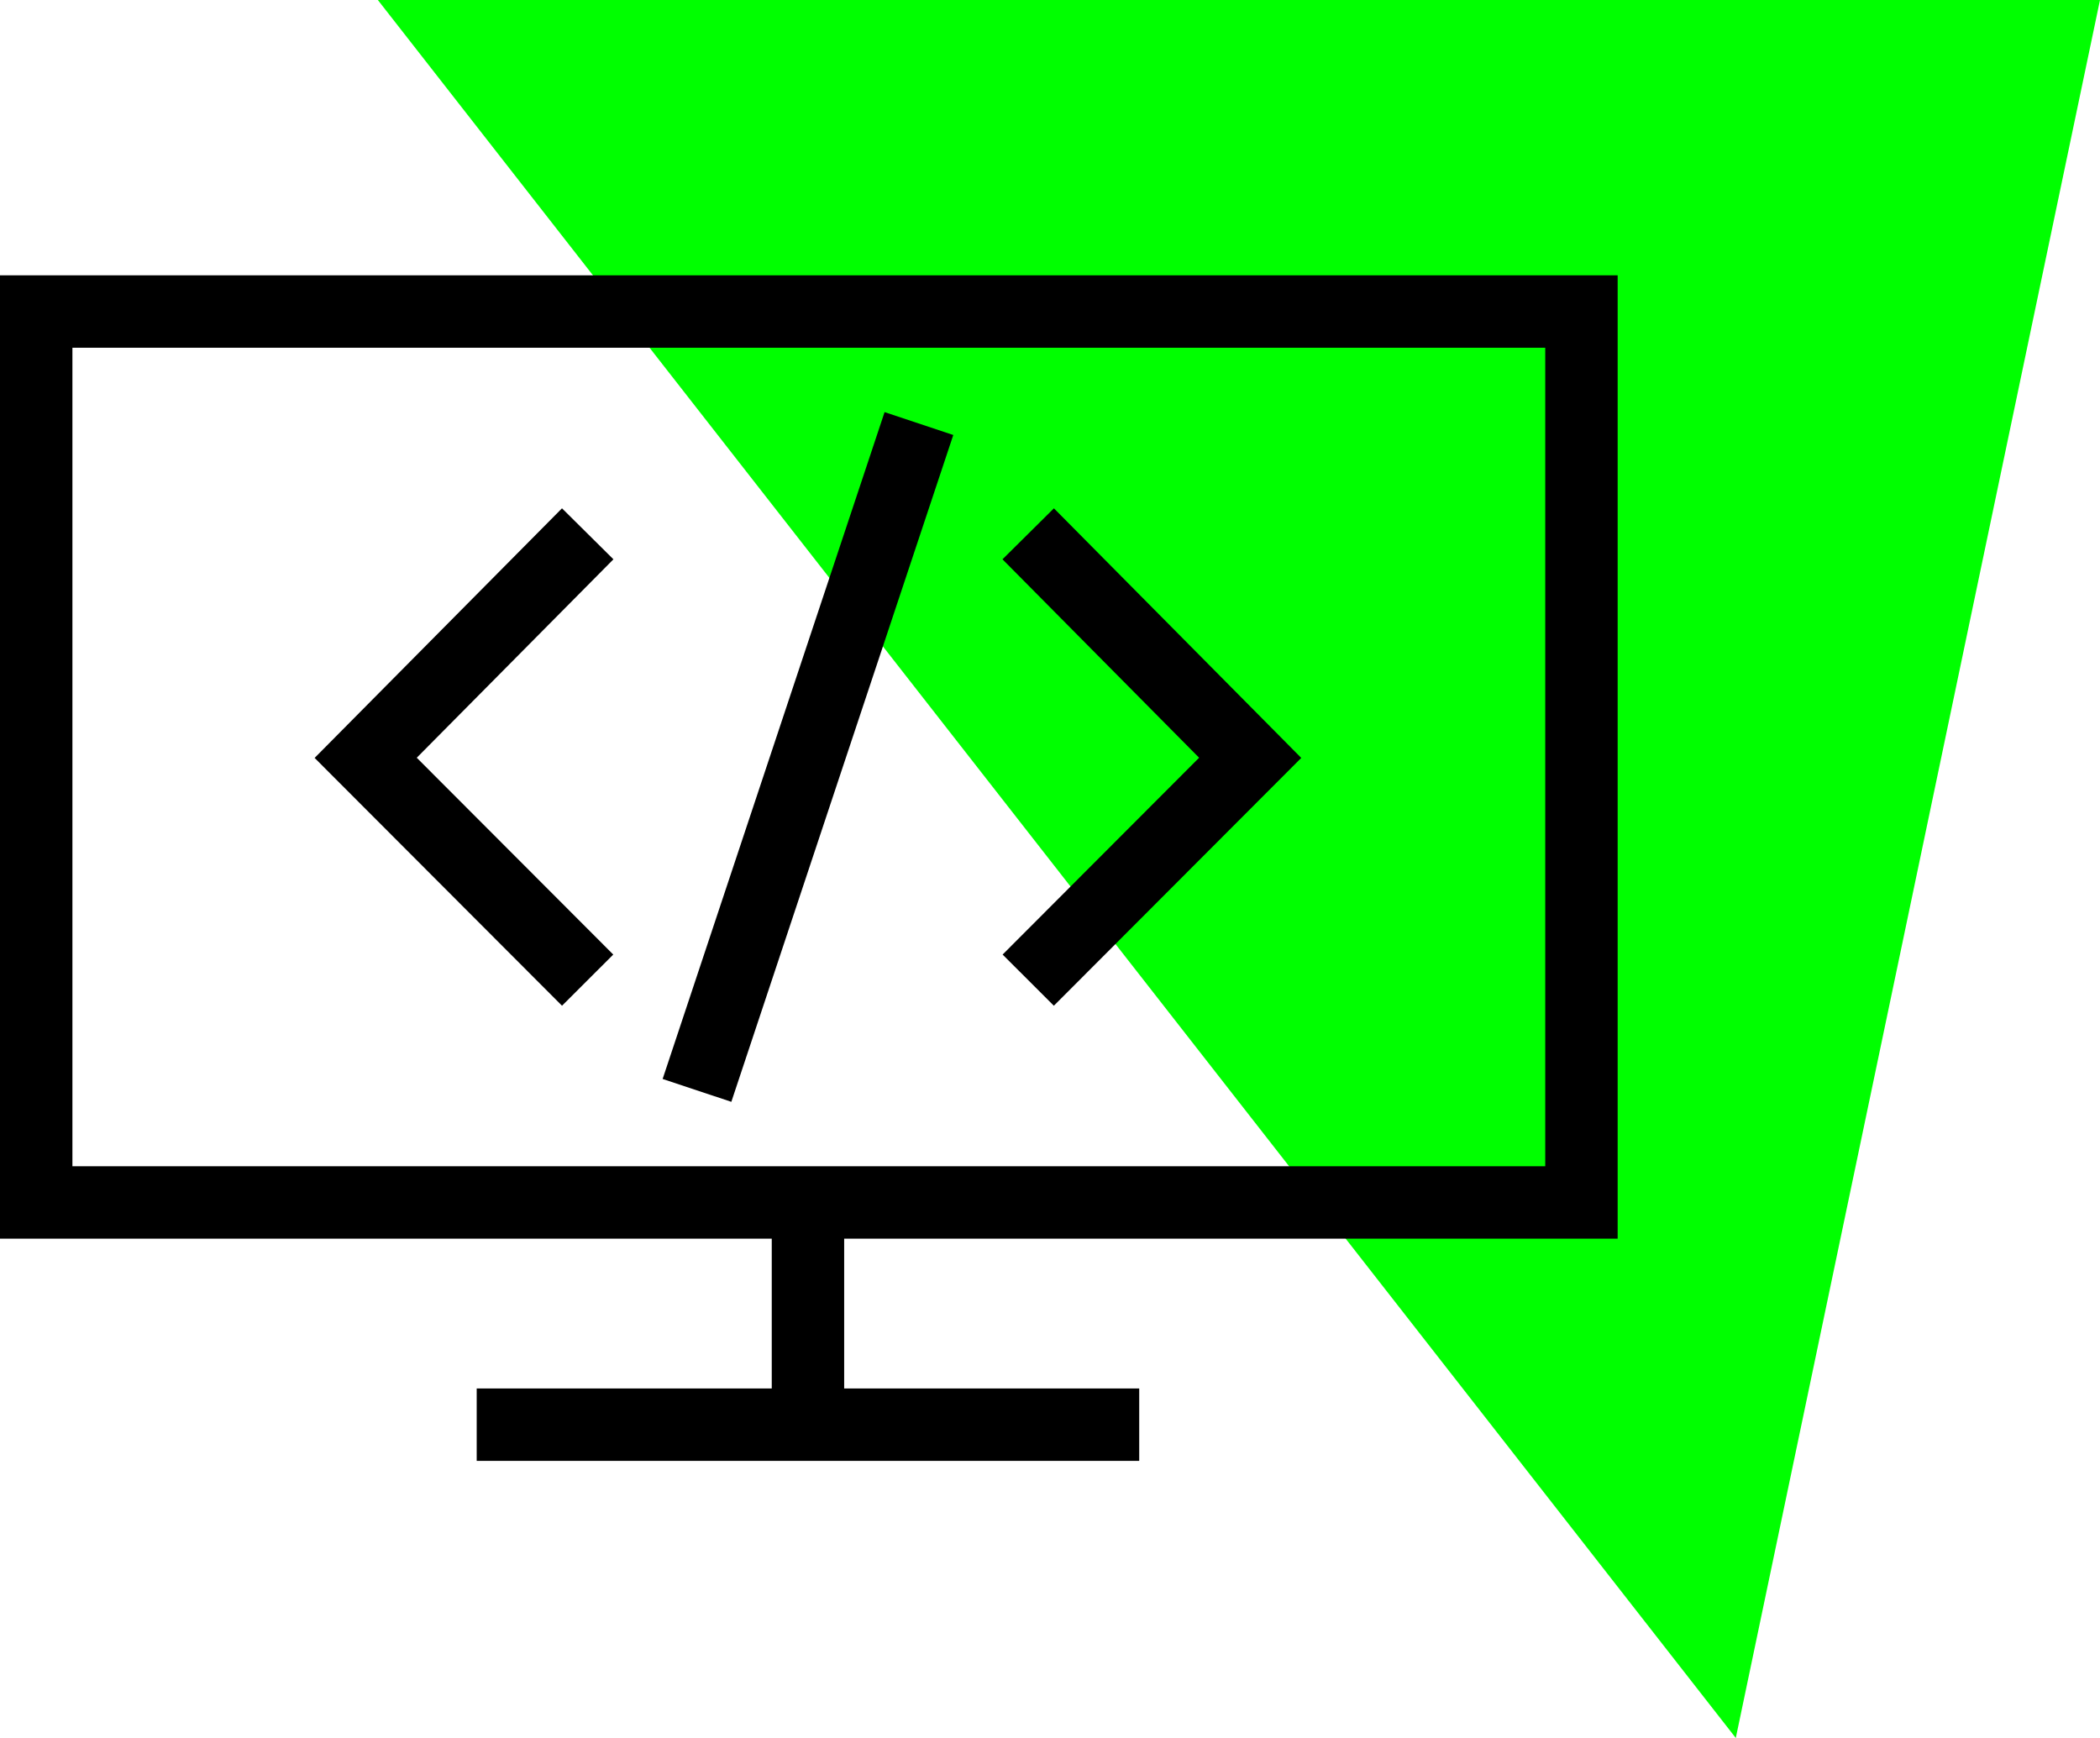
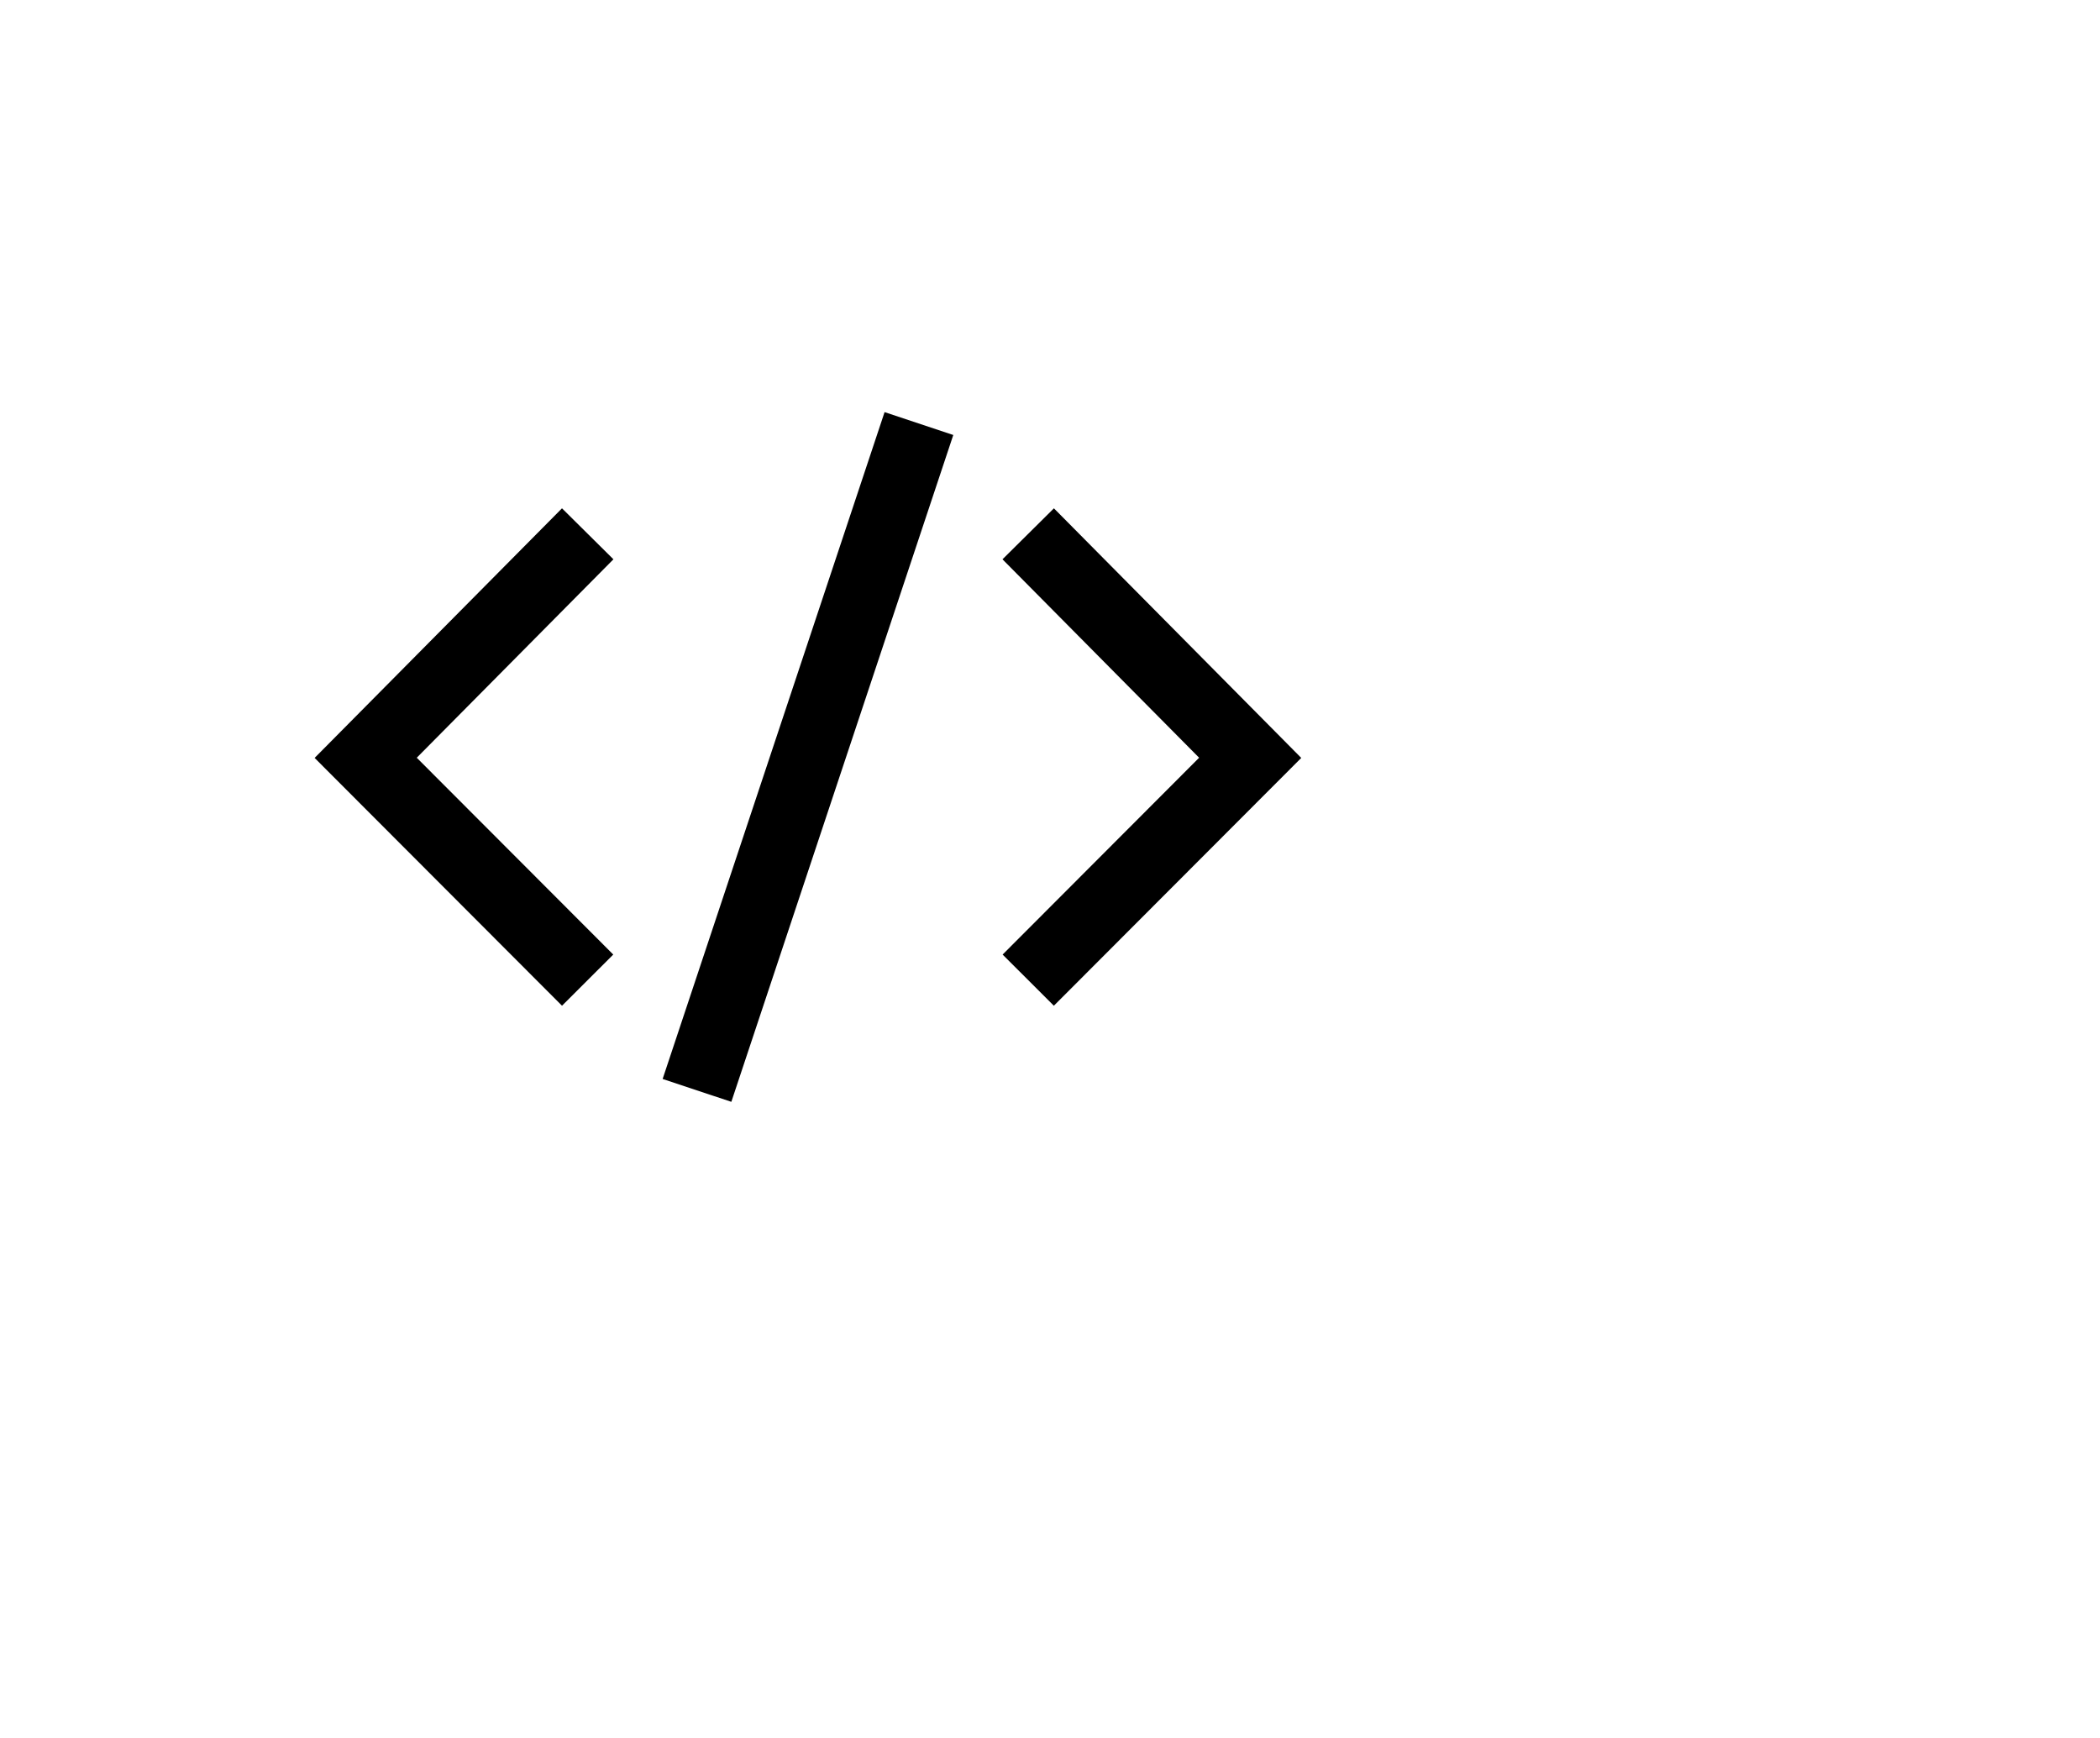
<svg xmlns="http://www.w3.org/2000/svg" width="58" height="48" viewBox="0 0 58 48" fill="none">
-   <path fill-rule="evenodd" clip-rule="evenodd" d="M10.436 0H58L47.941 48 10.436 0z" fill="#0F0" />
-   <path d="M43.678 8.604H1V33.21h42.678V8.604zM13.166 39.347h18.298m-9.149 0v-6.139" stroke="#000" stroke-width="2" stroke-miterlimit="22.926" />
  <path d="M16.232 14.743L10.1 20.93l6.13 6.14m12.168-12.327l6.131 6.187-6.13 6.14M25.38 11.698l-6.13 18.417" stroke="#000" stroke-width="2" stroke-miterlimit="22.926" />
</svg>